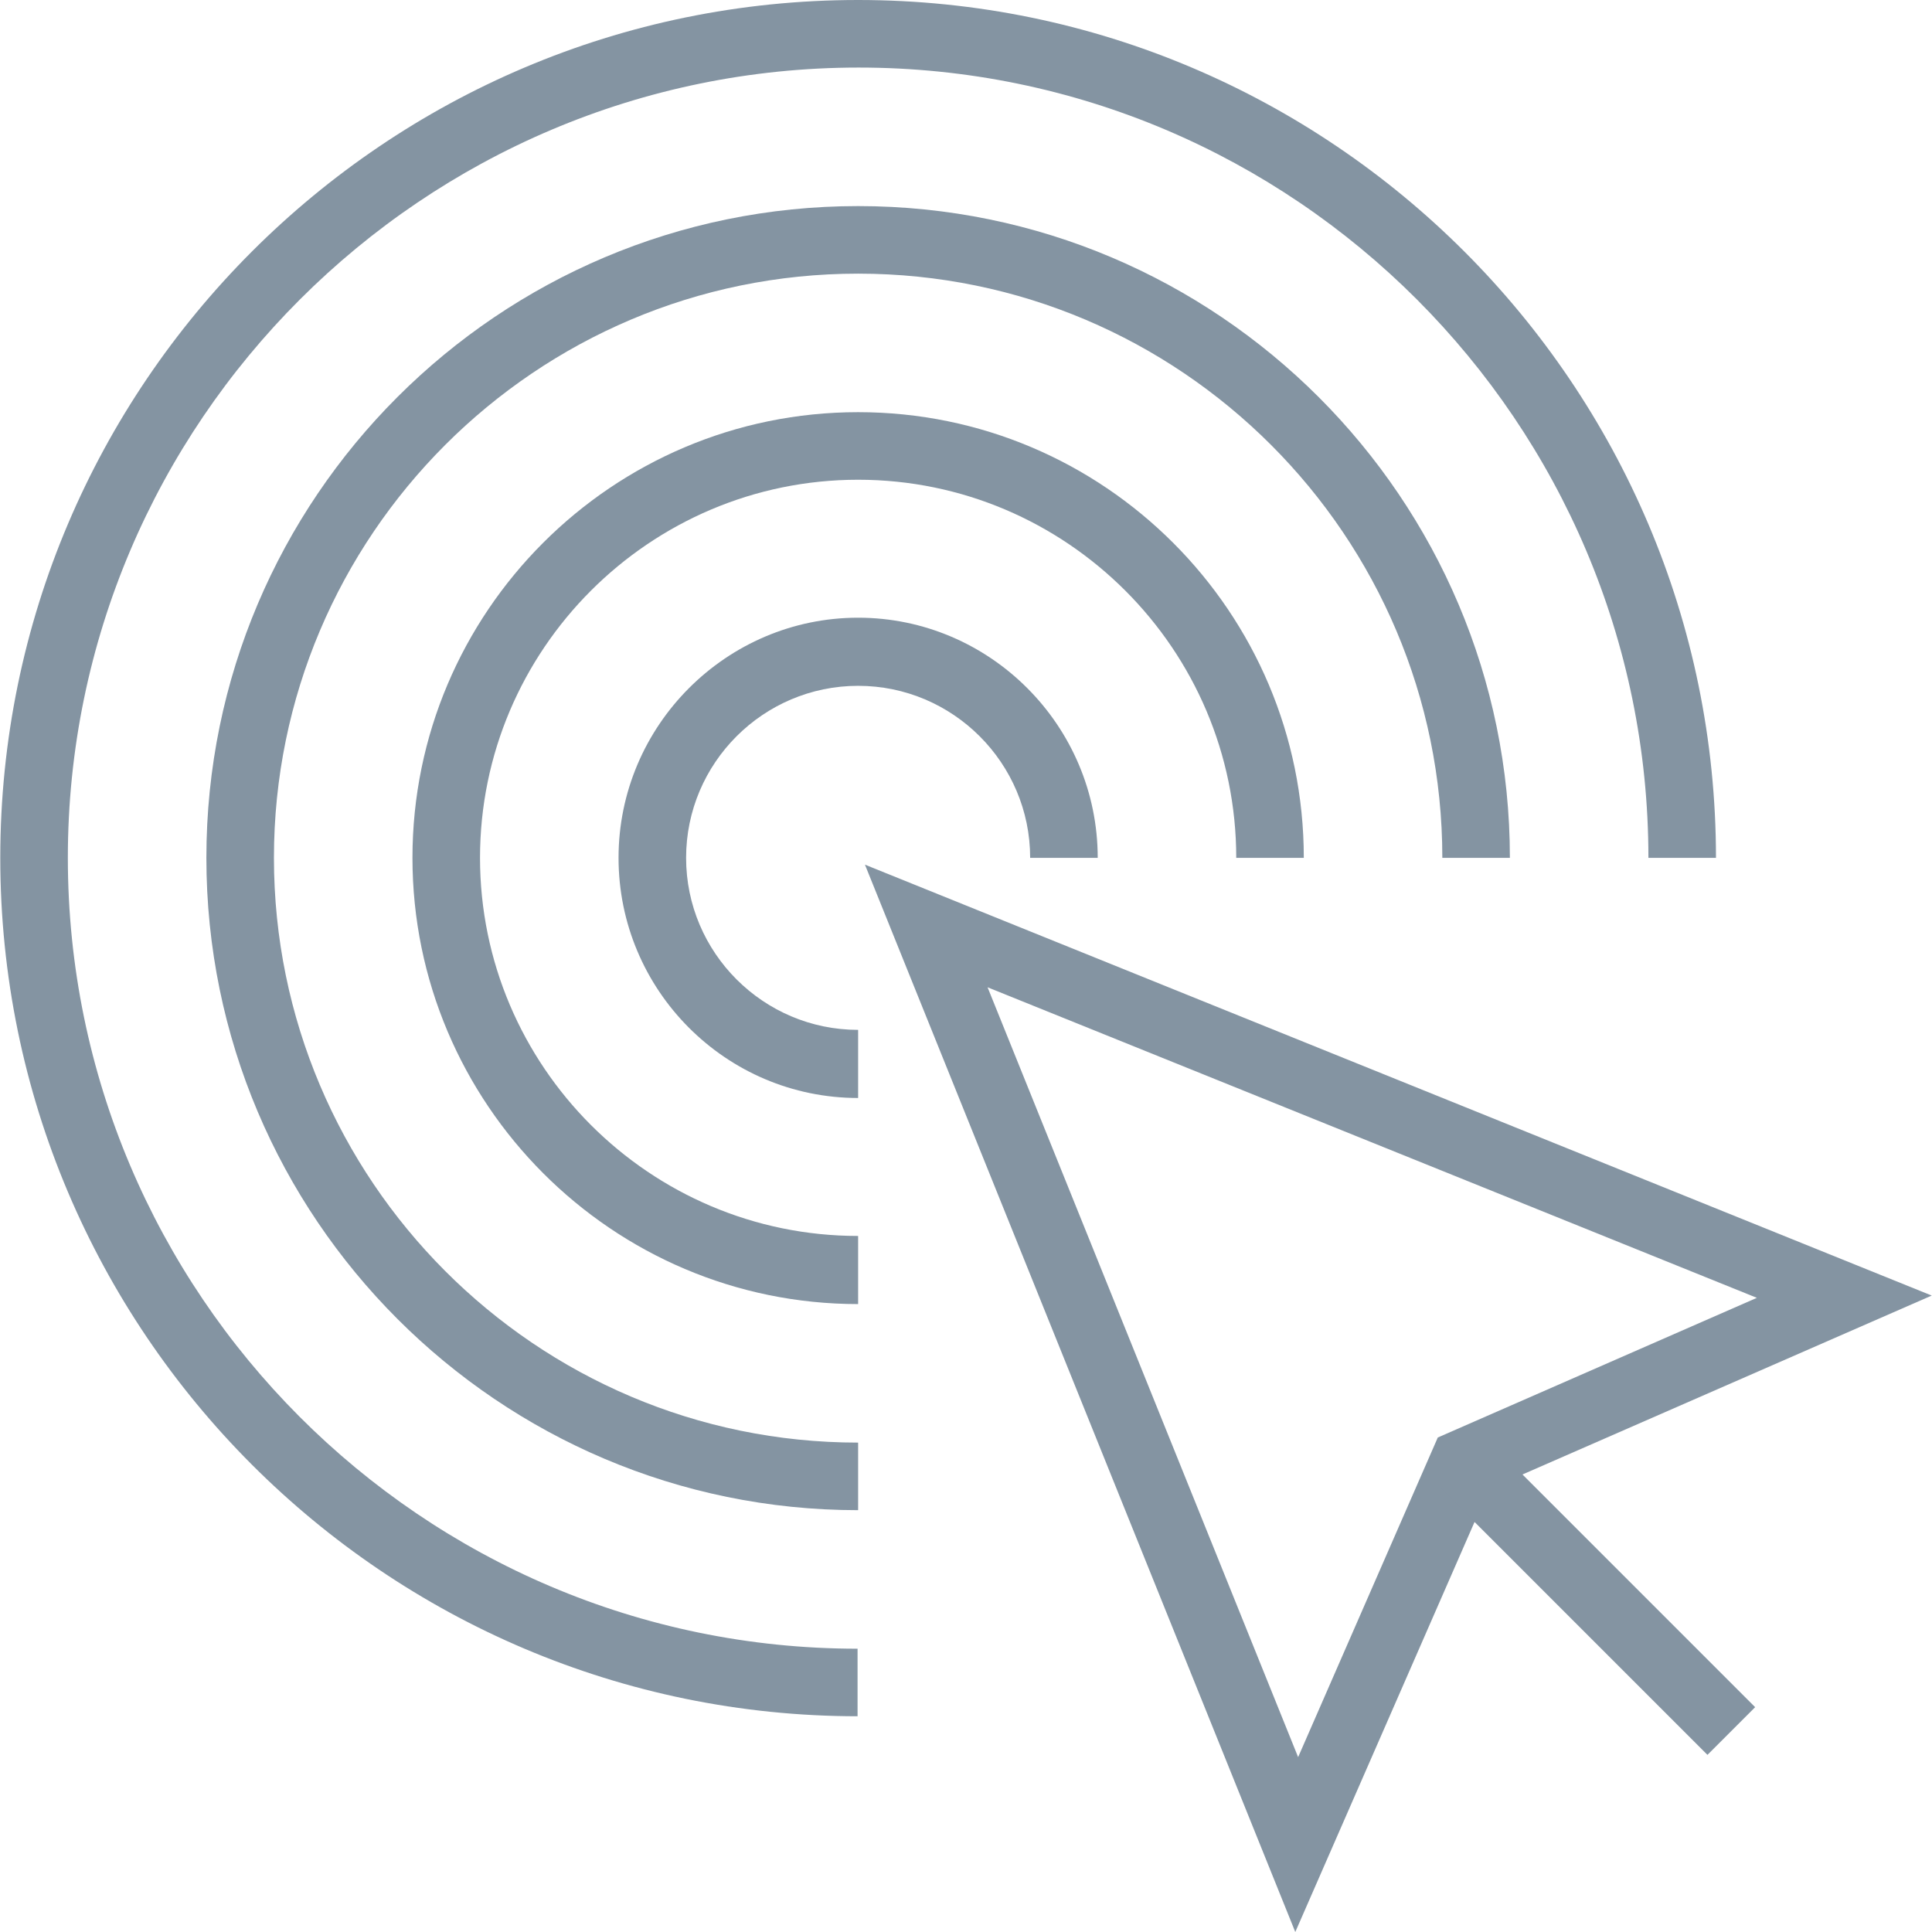
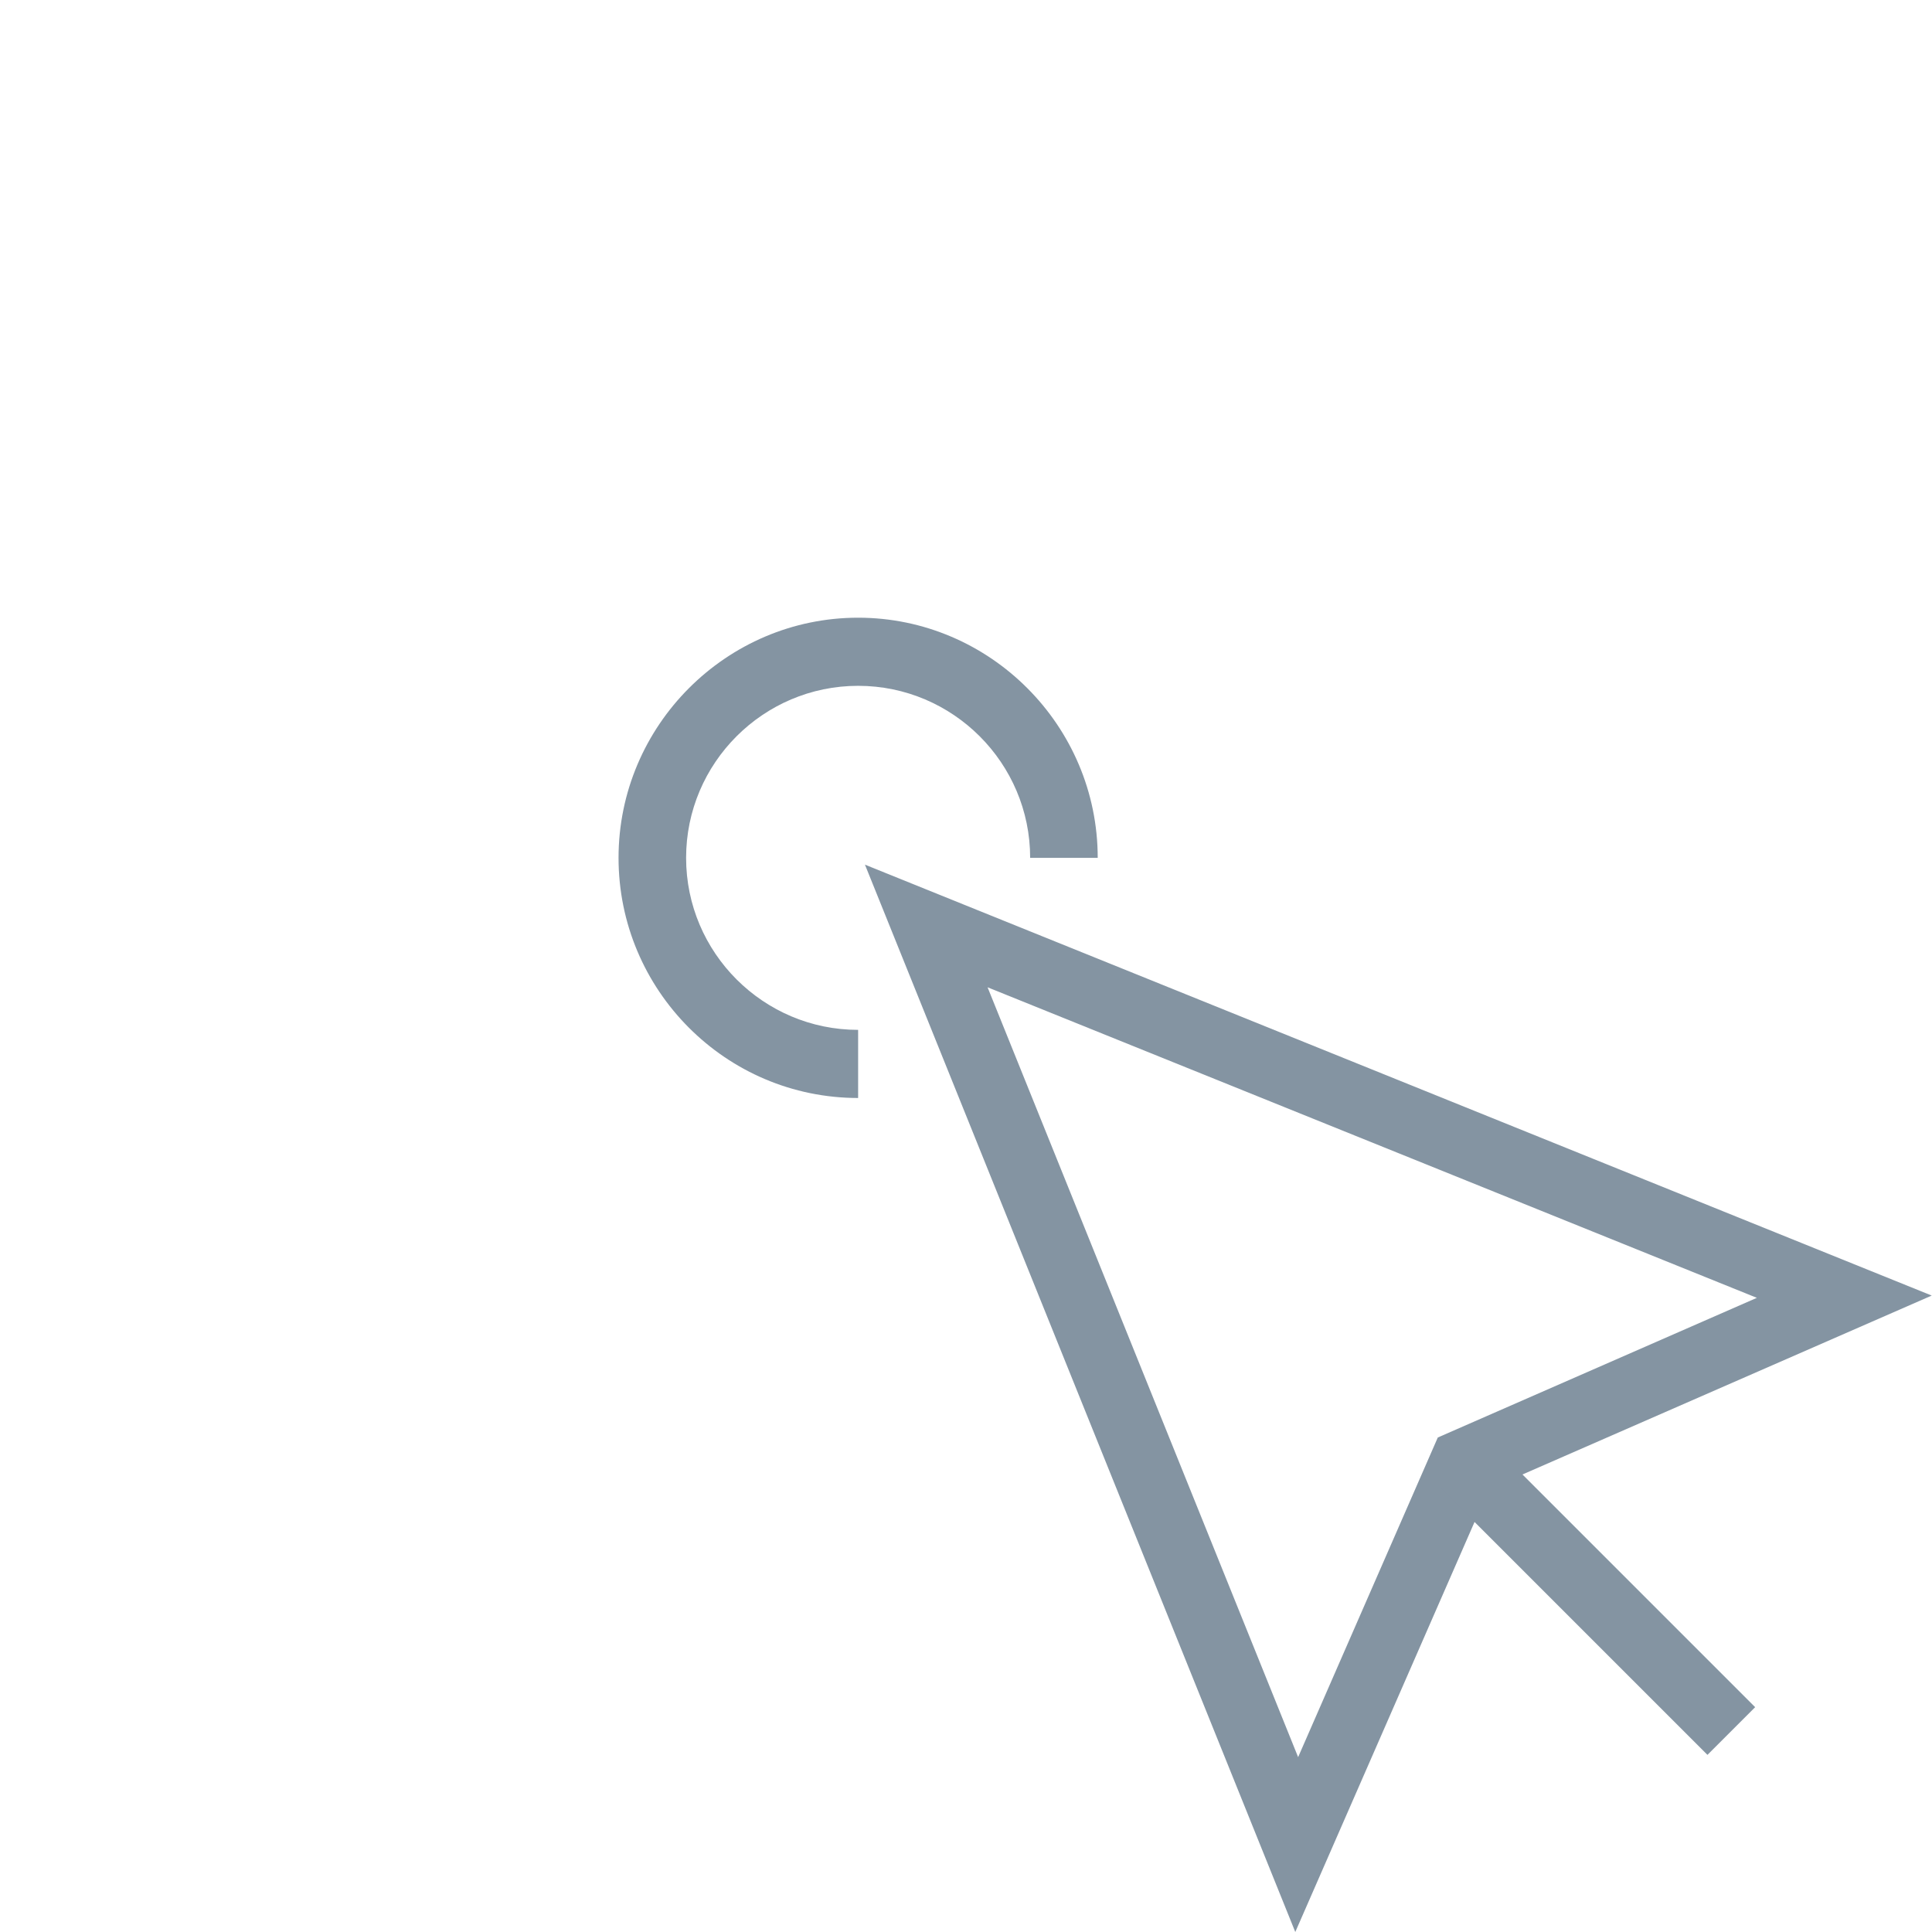
<svg xmlns="http://www.w3.org/2000/svg" width="1080" zoomAndPan="magnify" viewBox="0 0 810 810" height="1080" preserveAspectRatio="xMidYMid meet" version="1.0">
  <path fill="#8494a2" d="M 359.773 460.34 C 304.316 460.34 259.328 415.117 259.328 359.656 C 259.328 304.195 304.555 258.973 359.773 258.973 C 414.996 258.973 460.223 304.195 460.223 359.656 L 431.898 359.656 C 431.898 319.906 399.523 287.535 359.773 287.535 C 320.023 287.535 287.652 319.906 287.652 359.656 C 287.652 399.406 320.023 431.777 359.773 431.777 Z M 359.773 460.34 " fill-opacity="1" fill-rule="nonzero" />
-   <path fill="#8494a2" d="M 359.773 546.742 C 256.711 546.742 172.926 462.723 172.926 359.656 C 172.926 256.59 256.711 172.805 359.773 172.805 C 462.84 172.805 546.625 256.59 546.625 359.656 L 518.301 359.656 C 518.301 272.301 447.129 201.133 359.773 201.133 C 272.418 201.133 201.25 272.301 201.25 359.656 C 201.25 447.012 272.418 518.18 359.773 518.18 Z M 359.773 546.742 " fill-opacity="1" fill-rule="nonzero" />
-   <path fill="#8494a2" d="M 359.773 633.148 C 209.105 633.148 86.523 510.562 86.523 359.656 C 86.523 208.75 209.105 86.402 359.773 86.402 C 510.445 86.402 633.027 208.984 633.027 359.656 L 604.703 359.656 C 604.703 224.695 494.973 114.727 359.773 114.727 C 224.578 114.727 114.848 224.695 114.848 359.656 C 114.848 494.617 224.578 604.82 359.773 604.82 Z M 359.773 633.148 " fill-opacity="1" fill-rule="nonzero" />
-   <path fill="#8494a2" d="M 359.773 719.551 C 161.5 719.551 0.117 558.168 0.117 359.656 C 0.117 161.383 161.5 0 359.773 0 C 558.051 0 719.43 161.383 719.43 359.656 L 691.105 359.656 C 691.105 177.09 542.578 28.324 360.012 28.324 C 177.449 28.324 28.445 177.09 28.445 359.656 C 28.445 542.223 176.973 691.227 359.539 691.227 L 359.539 719.551 Z M 359.773 719.551 " fill-opacity="1" fill-rule="nonzero" />
  <path fill="#8494a2" d="M 543.055 810 L 362.633 362.512 L 809.883 543.172 L 624.223 624.34 Z M 414.043 413.926 L 544.246 736.688 L 602.801 602.68 L 736.57 544.125 Z M 414.043 413.926 " fill-opacity="1" fill-rule="nonzero" />
  <path fill="#8494a2" d="M 623.508 603.395 L 735.855 715.742 L 715.859 735.734 L 603.512 623.387 Z M 623.508 603.395 " fill-opacity="1" fill-rule="nonzero" />
</svg>